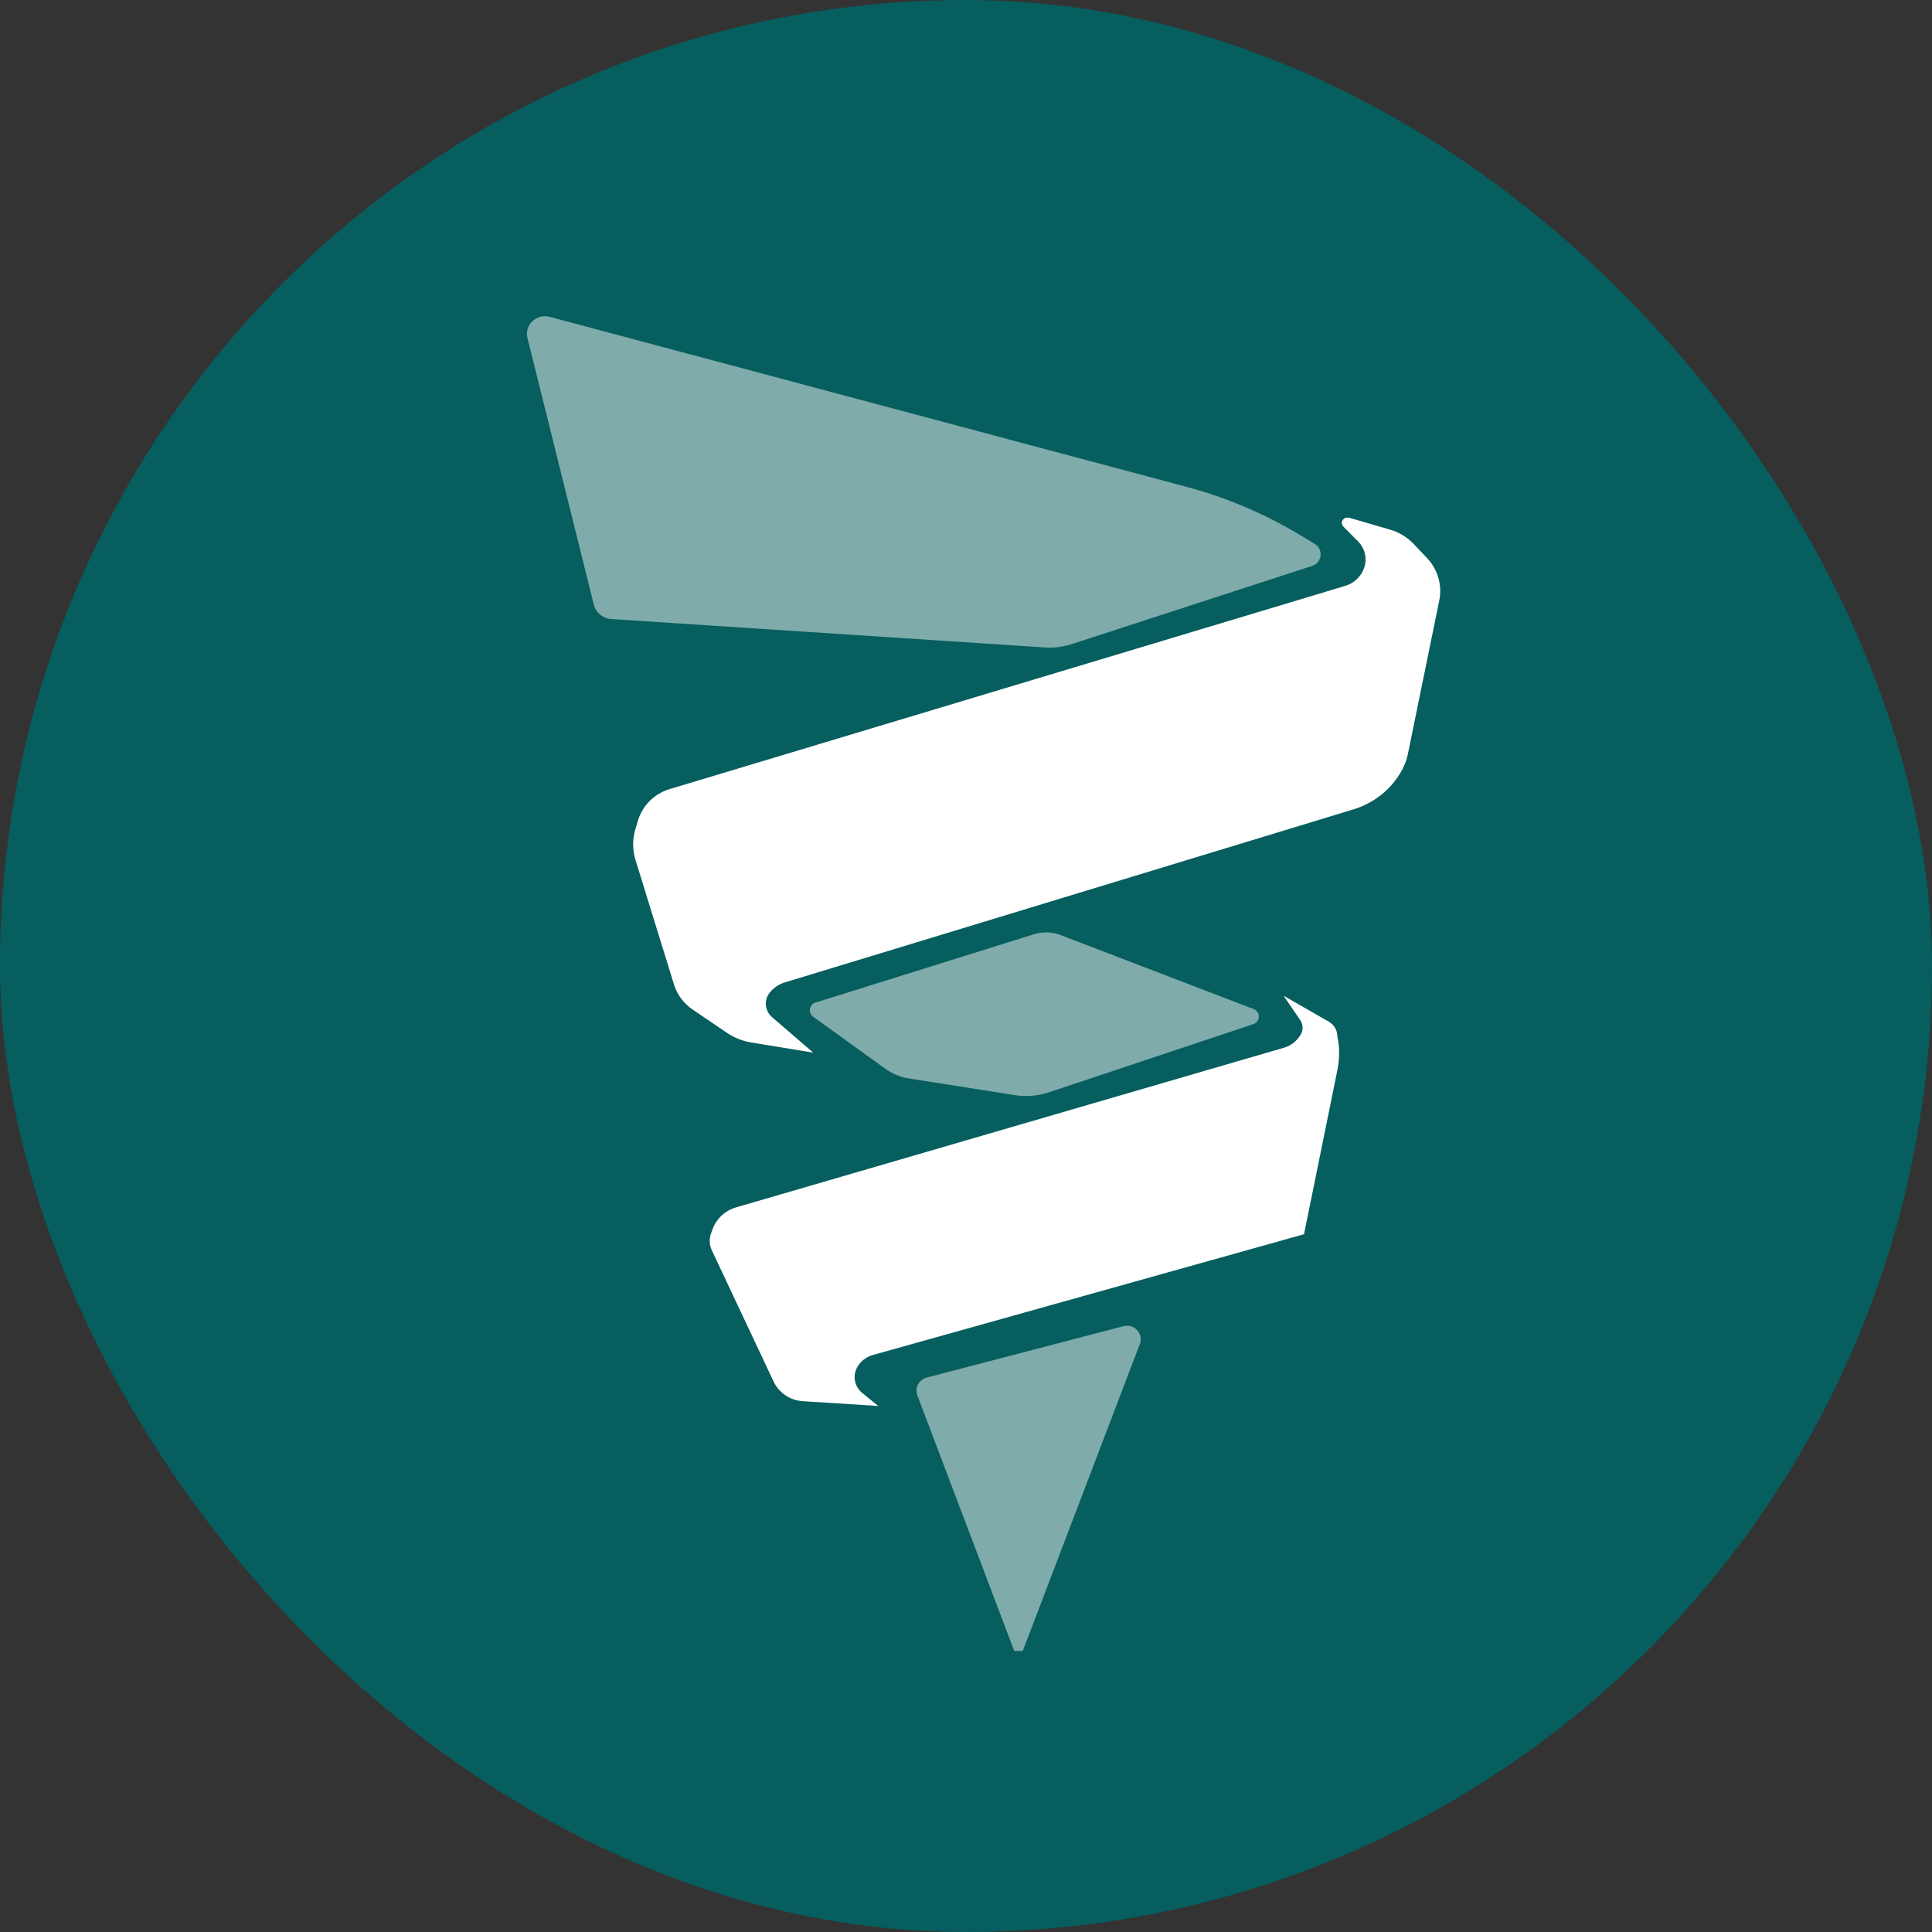
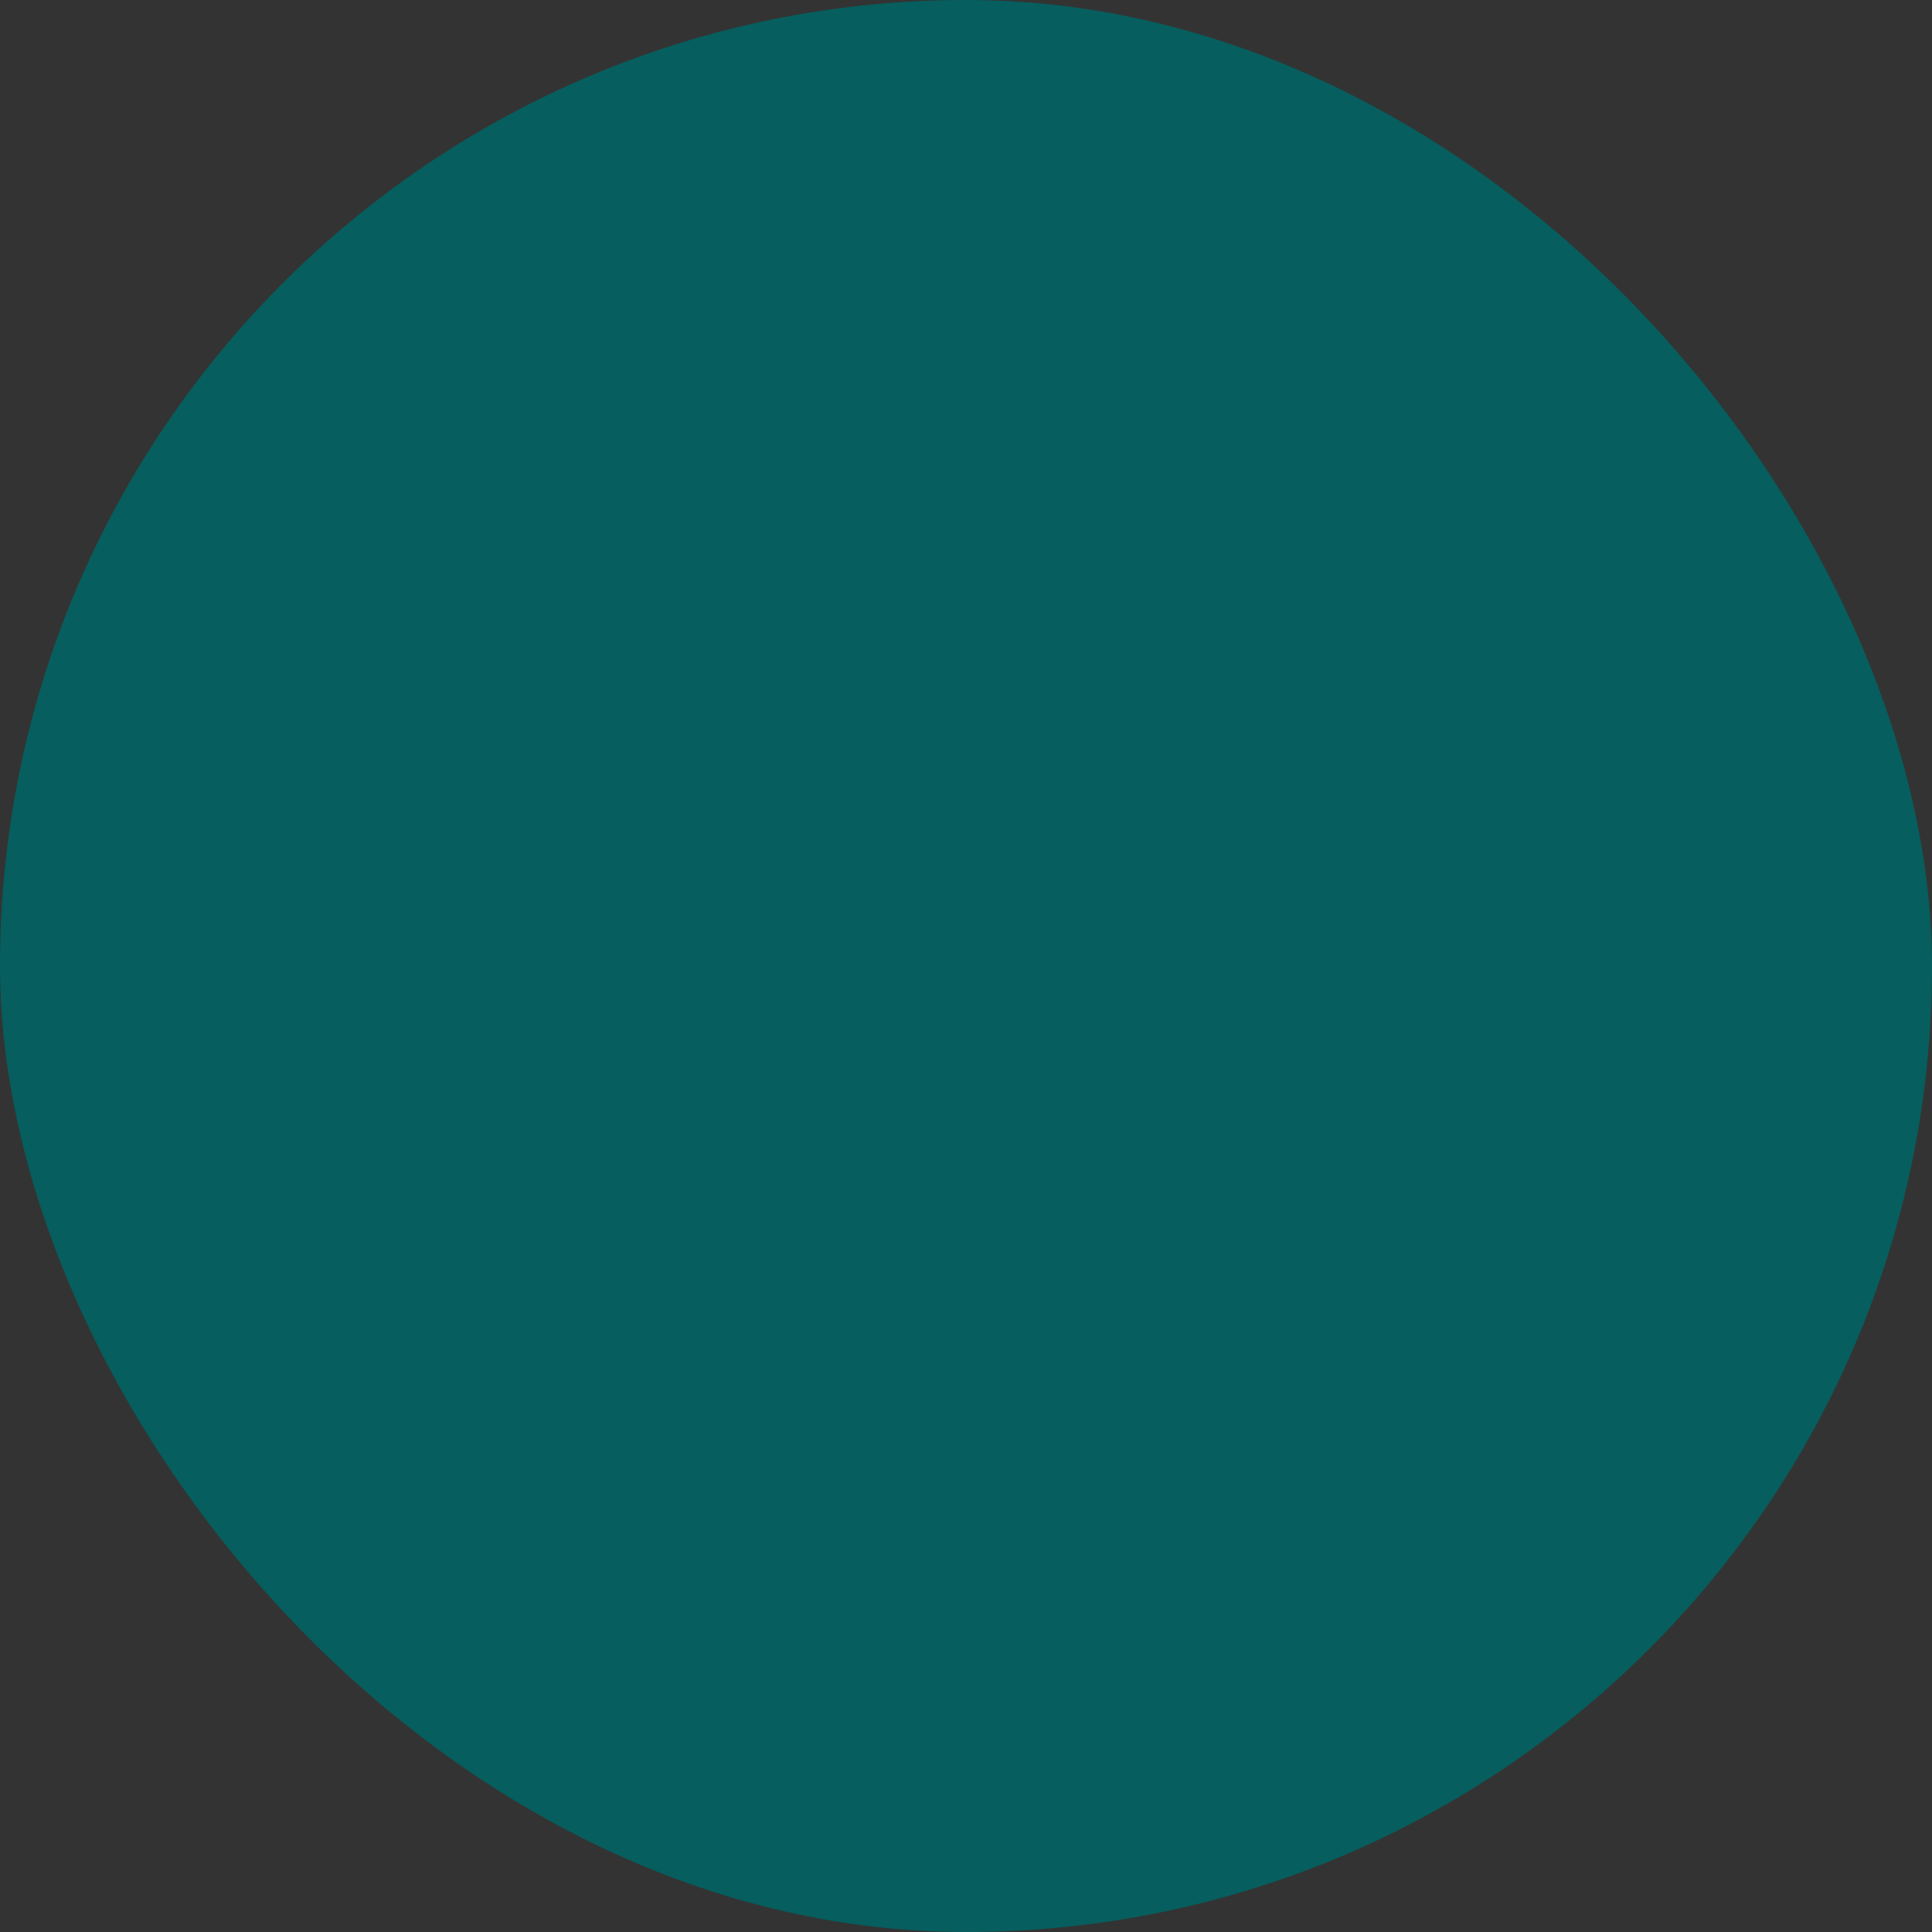
<svg xmlns="http://www.w3.org/2000/svg" width="55" height="55" viewBox="0 0 55 55" fill="none">
  <rect x="0" y="0" width="55" height="55" fill="#333333" stroke="none" />
  <rect width="55" height="55" rx="27.5" fill="#065E5E" />
  <g clip-path="url(#clip0_291_1538)">
    <path d="M15.649 9.02L33.759 13.854C34.918 14.162 36.025 14.634 37.048 15.254L37.427 15.484C37.685 15.64 37.639 16.019 37.351 16.111L30.503 18.339C30.261 18.417 30.003 18.451 29.749 18.432L17.407 17.623C17.164 17.608 16.96 17.437 16.903 17.207L15.016 9.625C14.921 9.254 15.273 8.92 15.649 9.02Z" fill="#7FABAB" />
    <path d="M38.401 14.737L39.564 15.075C39.826 15.15 40.064 15.294 40.25 15.491L40.629 15.892C40.932 16.215 41.061 16.657 40.974 17.088L40.08 21.465C40.049 21.617 39.996 21.766 39.92 21.907C39.632 22.449 39.132 22.857 38.537 23.039L22.333 27.97C22.163 28.022 22.015 28.126 21.905 28.267C21.742 28.482 21.776 28.783 21.981 28.958L23.152 29.967L21.39 29.678C21.139 29.637 20.904 29.544 20.696 29.403L19.711 28.735C19.461 28.564 19.275 28.315 19.188 28.029L18.093 24.487C18.002 24.194 18.002 23.882 18.093 23.589L18.168 23.34C18.301 22.921 18.634 22.594 19.063 22.464L38.295 16.679C38.522 16.612 38.708 16.449 38.806 16.237C38.935 15.959 38.878 15.632 38.662 15.413L38.245 14.994C38.132 14.882 38.245 14.697 38.401 14.741V14.737Z" fill="white" />
-     <path d="M23.224 28.538L29.435 26.596C29.685 26.518 29.95 26.526 30.192 26.619L35.691 28.727C35.892 28.805 35.884 29.088 35.68 29.154L29.863 31.096C29.552 31.2 29.222 31.226 28.9 31.178L25.884 30.703C25.637 30.666 25.402 30.569 25.202 30.424L23.152 28.947C22.996 28.835 23.034 28.594 23.22 28.535L23.224 28.538Z" fill="#7FABAB" />
-     <path d="M25.016 40.026L22.856 39.889C22.492 39.867 22.174 39.651 22.022 39.328L20.264 35.593C20.192 35.441 20.184 35.263 20.245 35.103L20.29 34.98C20.4 34.687 20.647 34.461 20.953 34.372L36.563 29.823C36.722 29.775 36.862 29.679 36.961 29.549L37.006 29.489C37.105 29.356 37.108 29.177 37.014 29.04L36.54 28.346L37.828 29.085C37.976 29.17 38.071 29.326 38.071 29.497C38.139 29.812 38.139 30.135 38.075 30.451L37.123 35.136L24.845 38.575C24.637 38.634 24.466 38.779 24.379 38.972C24.273 39.209 24.341 39.484 24.542 39.651L25.012 40.034L25.016 40.026Z" fill="white" />
    <path d="M28.873 46.999L26.114 39.722C26.035 39.51 26.156 39.276 26.38 39.217L31.98 37.754C32.288 37.672 32.56 37.969 32.45 38.259L29.116 46.999H28.873Z" fill="#7FABAB" />
  </g>
  <defs>
    <clipPath id="clip0_291_1538">
-       <rect width="26" height="38" fill="white" transform="translate(15 9)" />
-     </clipPath>
+       </clipPath>
  </defs>
</svg>